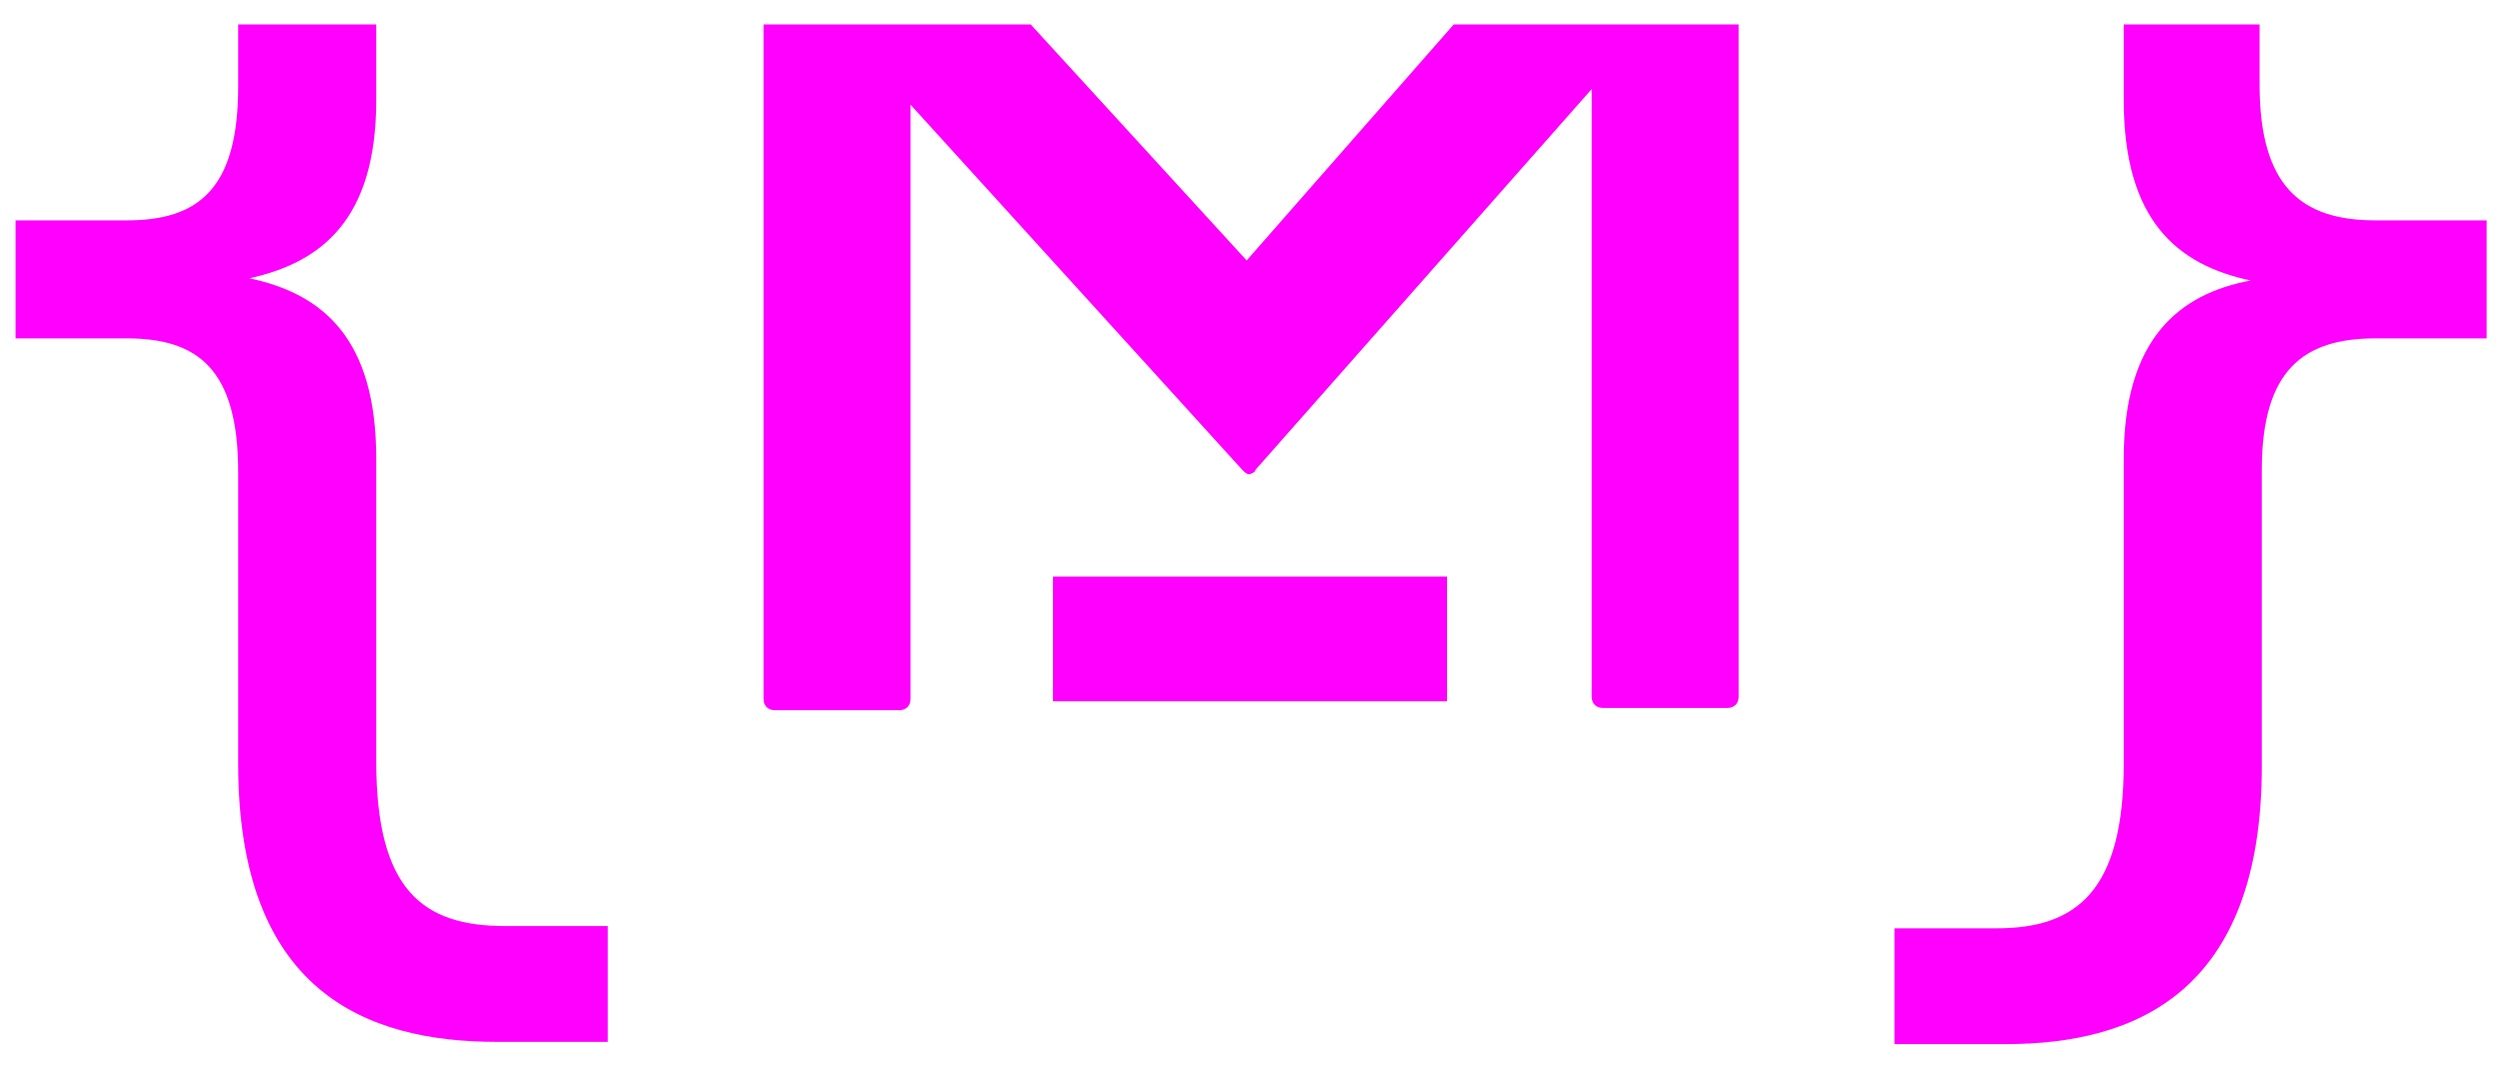
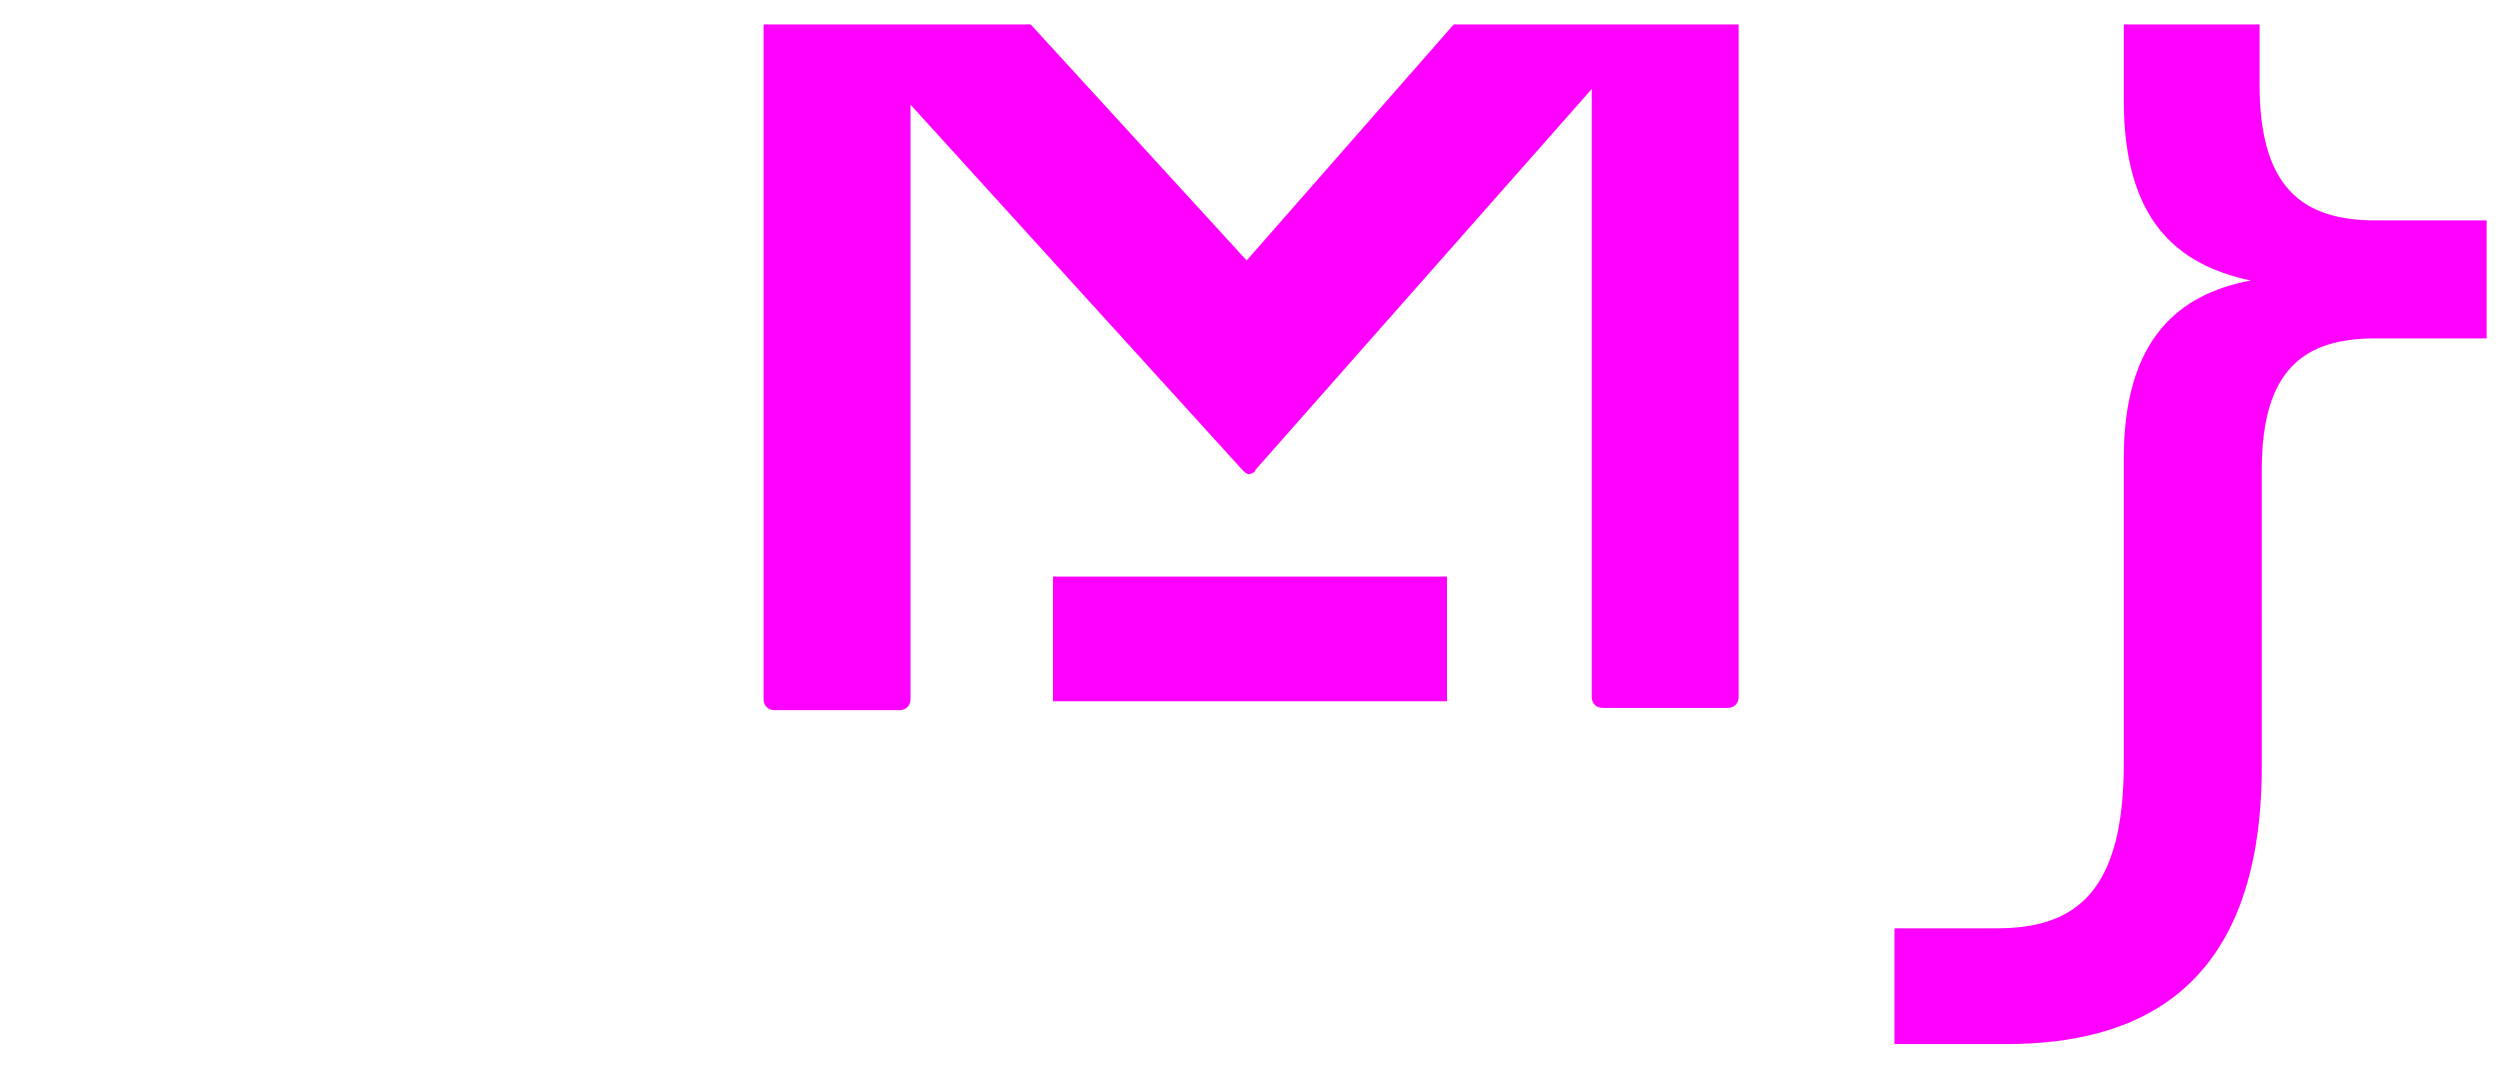
<svg xmlns="http://www.w3.org/2000/svg" version="1.1" id="Capa_1" x="0px" y="0px" width="112.3px" height="47.9px" viewBox="0 0 112.3 47.9" enable-background="new 0 0 112.3 47.9" xml:space="preserve">
  <g>
-     <path fill="#FF00FF" d="M16.9,34.2V20.6c0-5.4-2.4-7.4-5.7-8.1c3.2-0.7,5.7-2.6,5.7-8V1.1h-6.2v2.8c0,4.6-1.8,6-5,6h-5v5.3h5   c3.2,0,5,1.4,5,6v13.1c0,10.2,5.7,12.5,11.6,12.5h5v-5.2h-4.6C19,41.6,16.9,40,16.9,34.2z" />
    <path fill="#FF00FF" d="M101.5,3.8V1.1h-6.1v3.4c0,5.4,2.4,7.4,5.7,8.1c-3.2,0.6-5.7,2.6-5.7,8v13.7c0,5.7-2.1,7.4-5.7,7.4h-4.6   v5.2h5c5.8,0,11.5-2.3,11.5-12.5V21.1c0-4.5,1.9-5.9,5.1-5.9h5V9.9h-5C103.4,9.9,101.5,8.4,101.5,3.8z" />
    <path fill="#FF00FF" d="M65.3,1.1L56,11.7L46.3,1.1h-12v30.3c0,0.3,0.2,0.5,0.5,0.5h5.6c0.3,0,0.5-0.2,0.5-0.5V4.7l14.9,16.4   c0.1,0.1,0.2,0.2,0.3,0.2c0.1,0,0.3-0.1,0.3-0.2L71.5,4v27.3c0,0.3,0.2,0.5,0.5,0.5h5.6c0.3,0,0.5-0.2,0.5-0.5V1.1H65.3z" />
    <rect x="47.3" y="25.9" fill="#FF00FF" width="17.7" height="5.6" />
  </g>
</svg>